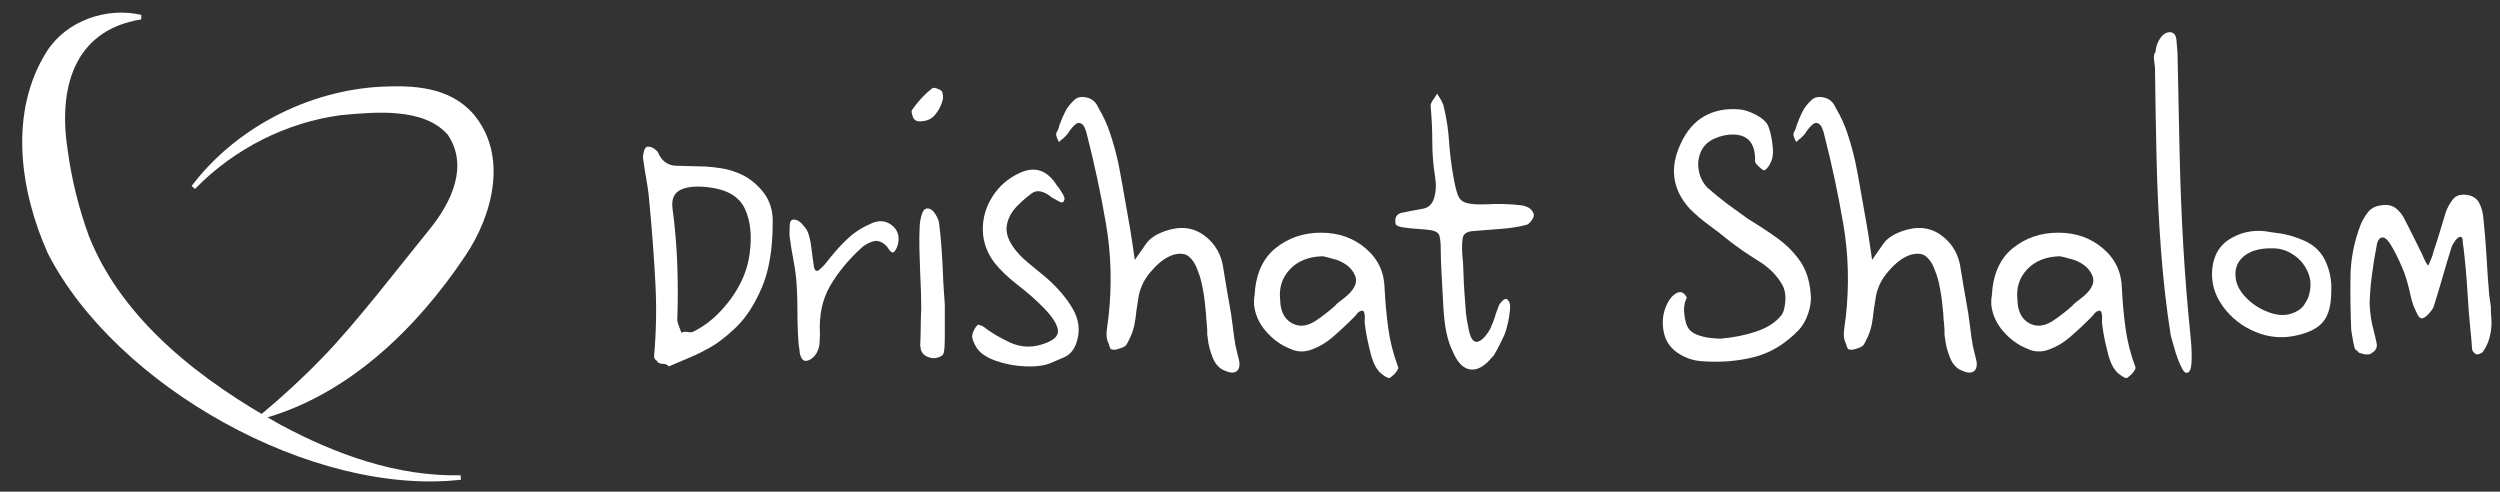
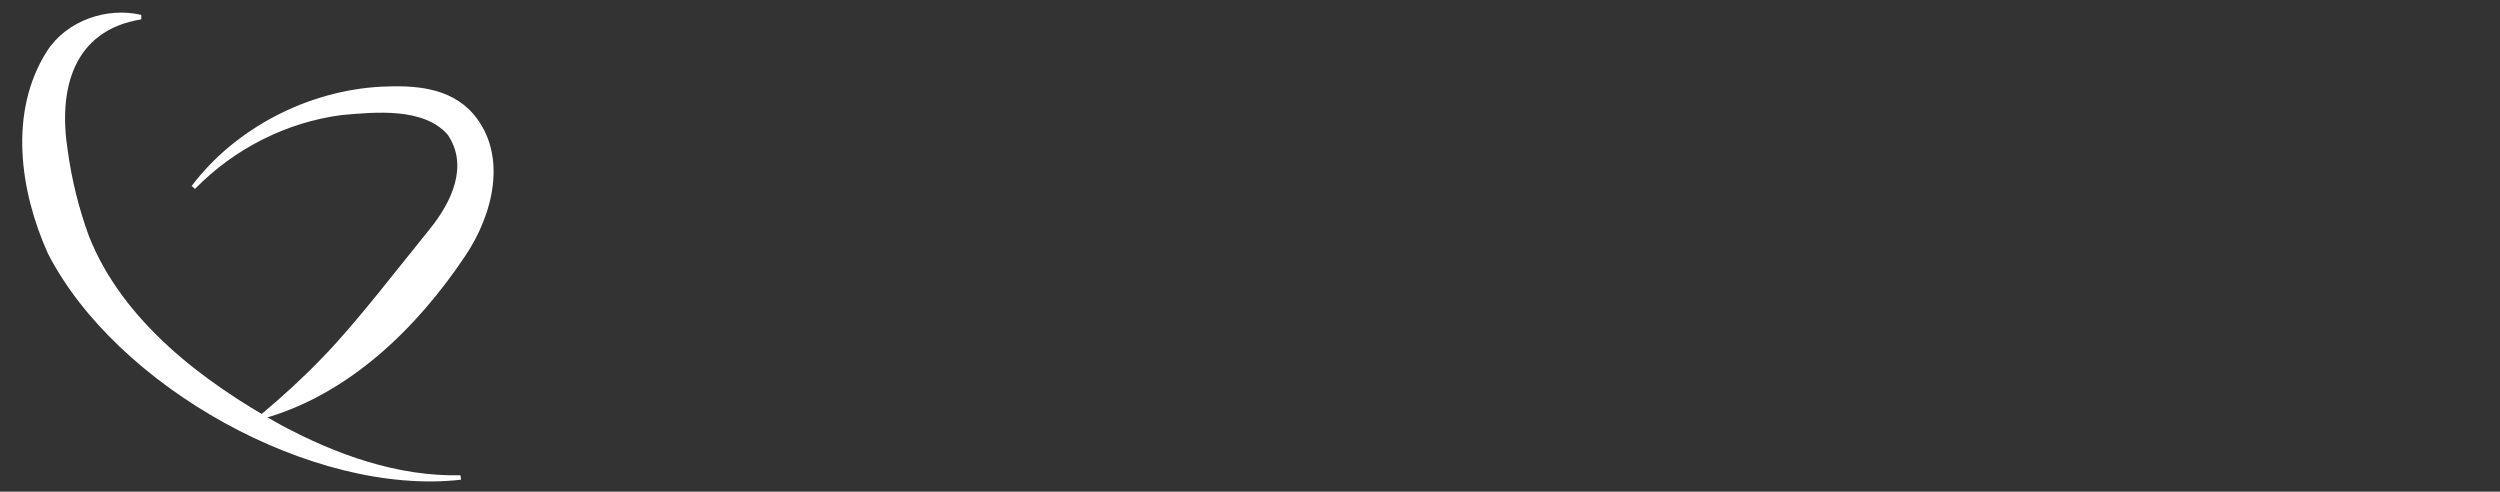
<svg xmlns="http://www.w3.org/2000/svg" preserveAspectRatio="xMidYMid meet" version="1.0" viewBox="-1.832 37 300.004 59" zoomAndPan="magnify">
  <rect x="-1.832" y="37" width="300.004" height="59" fill="#333333" stroke="none" />
  <defs>
    <g />
    <clipPath id="b002ef9597">
      <path clip-rule="nonzero" d="M 0.84 38.355 L 54 38.355 L 54 94.938 L 0.84 94.938 Z M 0.84 38.355 " />
    </clipPath>
    <clipPath id="c3ba9e9140">
      <path clip-rule="nonzero" d="M 21 47 L 57.418 47 L 57.418 88 L 21 88 Z M 21 47 " />
    </clipPath>
    <clipPath id="51ed048fb6">
      <path clip-rule="nonzero" d="M 183 0.5 L 189 0.5 L 189 42 L 183 42 Z M 183 0.5 " />
    </clipPath>
    <clipPath id="929e5fb45e">
-       <rect height="52" width="227" x="0" y="0" />
-     </clipPath>
+       </clipPath>
  </defs>
  <g clip-path="url(#b002ef9597)">
    <path d="M 53.484 94.566 C 35.672 96.594 12.102 83.383 3.922 67.43 C 0.559 59.965 -0.832 50.445 3.793 43.16 C 6.176 39.438 11.031 37.82 15.121 38.789 L 15.121 39.324 C 6.863 40.66 5.156 47.797 6.293 55.047 C 6.762 58.523 7.629 62.027 8.84 65.34 C 12.879 75.535 22.496 82.809 31.898 88.008 C 38.5 91.547 45.852 94.199 53.434 94.035 Z M 53.484 94.566 " fill="#ffffff" fill-opacity="1" fill-rule="nonzero" />
  </g>
  <g clip-path="url(#c3ba9e9140)">
    <path d="M 21.16 59.328 C 26.383 52.395 35.098 47.859 43.926 47.402 C 47.75 47.223 52.082 47.402 54.949 50.652 C 59.203 55.645 57.281 62.816 54.031 67.66 C 48.207 76.387 40.016 84.375 29.695 87.254 L 29.453 86.77 C 32.129 84.543 34.59 82.273 36.895 79.879 C 40.906 75.762 45.965 69.125 49.648 64.602 C 52.453 61.176 54.387 56.855 51.902 53.172 C 49.023 49.875 43.188 50.434 39.098 50.816 C 32.602 51.672 26.309 54.805 21.566 59.672 L 21.16 59.316 Z M 21.16 59.328 " fill="#ffffff" fill-opacity="1" fill-rule="nonzero" />
  </g>
  <g transform="matrix(1, 0, 0, 1, 73, 40)">
    <g clip-path="url(#929e5fb45e)">
      <g fill="#ffffff" fill-opacity="1">
        <g transform="translate(0.832, 38.454)">
          <g>
            <path d="M 9.578 -18.953 C 8.055 -19.16 6.883 -19.078 6.062 -18.703 C 5.25 -18.328 4.906 -17.594 5.031 -16.5 C 5.332 -14.27 5.523 -12.02 5.609 -9.75 C 5.691 -7.488 5.691 -5.242 5.609 -3.016 C 5.648 -2.766 5.723 -2.516 5.828 -2.266 C 5.93 -2.016 6.023 -1.766 6.109 -1.516 C 6.316 -1.641 6.578 -1.672 6.891 -1.609 C 7.211 -1.547 7.457 -1.578 7.625 -1.703 C 9.219 -2.492 10.664 -3.758 11.969 -5.5 C 13.27 -7.25 14.047 -9.086 14.297 -11.016 C 14.586 -13.117 14.406 -14.895 13.75 -16.344 C 13.102 -17.789 11.711 -18.66 9.578 -18.953 Z M 2.328 -16.438 C 2.242 -17.613 2.129 -18.609 1.984 -19.422 C 1.836 -20.242 1.68 -21.223 1.516 -22.359 C 1.473 -22.609 1.504 -22.922 1.609 -23.297 C 1.711 -23.672 1.867 -23.859 2.078 -23.859 C 2.367 -23.859 2.648 -23.754 2.922 -23.547 C 3.203 -23.336 3.363 -23.129 3.406 -22.922 C 3.863 -22.035 4.562 -21.582 5.5 -21.562 C 6.445 -21.539 7.633 -21.508 9.062 -21.469 C 9.695 -21.426 10.328 -21.352 10.953 -21.25 C 11.586 -21.145 12.219 -20.969 12.844 -20.719 C 14.02 -20.258 15.023 -19.516 15.859 -18.484 C 16.703 -17.453 17.102 -16.203 17.062 -14.734 C 17.062 -11.547 16.617 -8.93 15.734 -6.891 C 14.859 -4.859 13.812 -3.266 12.594 -2.109 C 11.375 -0.953 10.238 -0.102 9.188 0.438 C 8.52 0.812 7.859 1.133 7.203 1.406 C 6.555 1.688 5.688 2.055 4.594 2.516 C 4.426 2.305 4.176 2.203 3.844 2.203 C 3.508 2.203 3.273 2.078 3.141 1.828 C 2.93 1.703 2.828 1.516 2.828 1.266 C 3.086 -1.672 3.141 -4.578 2.984 -7.453 C 2.836 -10.336 2.617 -13.332 2.328 -16.438 Z M 2.328 -16.438 " />
          </g>
        </g>
      </g>
      <g fill="#ffffff" fill-opacity="1">
        <g transform="translate(19.031, 38.454)">
          <g>
-             <path d="M 1.766 -6.734 C 1.723 -7.828 1.598 -8.922 1.391 -10.016 C 1.18 -11.109 1.008 -12.176 0.875 -13.219 C 0.875 -13.562 0.883 -13.961 0.906 -14.422 C 0.926 -14.879 1.086 -15.109 1.391 -15.109 C 1.723 -15.109 2.047 -14.941 2.359 -14.609 C 2.672 -14.273 2.891 -13.984 3.016 -13.734 C 3.234 -13.266 3.395 -12.598 3.5 -11.734 C 3.602 -10.879 3.695 -10.18 3.781 -9.641 C 3.863 -8.961 4.094 -8.781 4.469 -9.094 C 4.844 -9.414 5.203 -9.805 5.547 -10.266 C 6.336 -11.273 7.129 -12.145 7.922 -12.875 C 8.723 -13.613 9.672 -14.211 10.766 -14.672 C 11.648 -15.047 12.438 -14.973 13.125 -14.453 C 13.82 -13.93 14.086 -13.207 13.922 -12.281 C 13.836 -11.863 13.688 -11.523 13.469 -11.266 C 13.258 -11.016 12.969 -11.207 12.594 -11.844 C 12.051 -12.426 11.504 -12.645 10.953 -12.5 C 10.41 -12.352 9.93 -12.094 9.516 -11.719 C 7.953 -10.289 6.695 -8.766 5.75 -7.141 C 4.812 -5.523 4.406 -3.609 4.531 -1.391 C 4.531 -1.129 4.52 -0.812 4.5 -0.438 C 4.477 -0.062 4.426 0.227 4.344 0.438 C 4.133 1.031 3.797 1.453 3.328 1.703 C 2.867 1.953 2.535 1.891 2.328 1.516 C 2.16 1.223 2.078 0.883 2.078 0.5 C 1.992 0.125 1.93 -0.52 1.891 -1.438 C 1.848 -2.363 1.828 -3.332 1.828 -4.344 C 1.828 -5.352 1.805 -6.148 1.766 -6.734 Z M 1.766 -6.734 " />
-           </g>
+             </g>
        </g>
      </g>
      <g fill="#ffffff" fill-opacity="1">
        <g transform="translate(33.64, 38.454)">
          <g>
            <path d="M 2.078 -4.469 C 2.078 -5.062 2.066 -5.711 2.047 -6.422 C 2.023 -7.141 1.992 -7.895 1.953 -8.688 C 1.91 -9.656 1.879 -10.617 1.859 -11.578 C 1.836 -12.547 1.848 -13.43 1.891 -14.234 C 1.891 -14.609 1.961 -15.066 2.109 -15.609 C 2.254 -16.16 2.492 -16.438 2.828 -16.438 C 3.172 -16.438 3.477 -16.223 3.75 -15.797 C 4.02 -15.379 4.176 -15.004 4.219 -14.672 C 4.344 -13.742 4.445 -12.66 4.531 -11.422 C 4.613 -10.191 4.676 -8.969 4.719 -7.75 C 4.758 -7.195 4.789 -6.703 4.812 -6.266 C 4.832 -5.828 4.863 -5.375 4.906 -4.906 L 4.906 -1 C 4.906 0.125 4.844 0.801 4.719 1.031 C 4.594 1.27 4.281 1.43 3.781 1.516 C 3.488 1.555 3.172 1.504 2.828 1.359 C 2.492 1.211 2.266 1.008 2.141 0.75 C 2.141 0.75 2.117 0.707 2.078 0.625 C 2.035 0.539 2.016 0.477 2.016 0.438 C 2.016 0.27 1.992 0.145 1.953 0.062 C 1.953 -0.02 1.961 -0.281 1.984 -0.719 C 2.004 -1.164 2.016 -1.598 2.016 -2.016 C 2.016 -2.555 2.023 -3.086 2.047 -3.609 C 2.066 -4.141 2.078 -4.426 2.078 -4.469 Z M 1.891 -26.891 C 2.68 -26.891 3.297 -27.148 3.734 -27.672 C 4.18 -28.203 4.488 -28.801 4.656 -29.469 C 4.695 -29.551 4.707 -29.719 4.688 -29.969 C 4.664 -30.219 4.613 -30.41 4.531 -30.547 C 4.445 -30.629 4.258 -30.723 3.969 -30.828 C 3.676 -30.93 3.488 -30.941 3.406 -30.859 C 2.477 -30.141 1.656 -29.254 0.938 -28.203 C 0.895 -28.078 0.938 -27.828 1.062 -27.453 C 1.195 -27.078 1.473 -26.891 1.891 -26.891 Z M 1.891 -26.891 " />
          </g>
        </g>
      </g>
      <g fill="#ffffff" fill-opacity="1">
        <g transform="translate(40, 38.454)">
          <g>
            <path d="M 3.078 -2.328 C 4.047 -1.578 5.148 -0.914 6.391 -0.344 C 7.629 0.219 8.898 0.289 10.203 -0.125 C 11.547 -0.539 12.188 -1.094 12.125 -1.781 C 12.062 -2.477 11.523 -3.352 10.516 -4.406 C 9.586 -5.375 8.535 -6.305 7.359 -7.203 C 6.191 -8.109 5.25 -9.004 4.531 -9.891 C 3.602 -11.109 3.129 -12.43 3.109 -13.859 C 3.086 -15.285 3.469 -16.613 4.25 -17.844 C 5.031 -19.082 6.094 -20.02 7.438 -20.656 C 9.32 -21.57 10.852 -21.066 12.031 -19.141 C 12.156 -19.016 12.238 -18.91 12.281 -18.828 C 12.488 -18.535 12.664 -18.25 12.812 -17.969 C 12.957 -17.695 12.945 -17.457 12.781 -17.25 C 12.695 -17.125 12.539 -17.125 12.312 -17.25 C 12.082 -17.375 11.816 -17.52 11.516 -17.688 C 11.348 -17.77 11.223 -17.859 11.141 -17.953 C 10.266 -18.578 9.539 -18.676 8.969 -18.25 C 8.406 -17.832 7.895 -17.395 7.438 -16.938 C 6.676 -16.227 6.203 -15.441 6.016 -14.578 C 5.828 -13.711 6.066 -12.801 6.734 -11.844 C 7.16 -11.207 7.77 -10.562 8.562 -9.906 C 9.363 -9.258 10.035 -8.707 10.578 -8.25 C 12.004 -7.031 13.102 -5.758 13.875 -4.438 C 14.656 -3.113 14.816 -1.758 14.359 -0.375 C 14.066 0.539 13.531 1.156 12.75 1.469 C 11.977 1.789 11.504 1.992 11.328 2.078 C 10.578 2.41 9.57 2.555 8.312 2.516 C 7.051 2.473 5.852 2.254 4.719 1.859 C 3.582 1.461 2.805 0.945 2.391 0.312 C 2.266 0.102 2.148 -0.102 2.047 -0.312 C 1.941 -0.52 1.867 -0.75 1.828 -1 C 1.828 -1.469 2.035 -1.953 2.453 -2.453 C 2.453 -2.453 2.453 -2.441 2.453 -2.422 C 2.453 -2.398 2.473 -2.41 2.516 -2.453 C 2.516 -2.453 2.516 -2.461 2.516 -2.484 C 2.516 -2.504 2.516 -2.516 2.516 -2.516 Z M 3.078 -2.328 " />
          </g>
        </g>
      </g>
      <g fill="#ffffff" fill-opacity="1">
        <g transform="translate(55.239, 38.454)">
          <g>
-             <path d="M -1.766 -25.688 C -1.848 -25.52 -1.973 -25.352 -2.141 -25.188 C -2.305 -25.02 -2.43 -24.895 -2.516 -24.812 C -2.598 -24.77 -2.68 -24.707 -2.766 -24.625 C -2.848 -24.539 -2.91 -24.477 -2.953 -24.438 C -2.992 -24.395 -3.078 -24.531 -3.203 -24.844 C -3.336 -25.156 -3.363 -25.395 -3.281 -25.562 C -3.188 -25.727 -3.117 -25.863 -3.078 -25.969 C -3.035 -26.07 -2.992 -26.211 -2.953 -26.391 C -2.742 -26.973 -2.516 -27.516 -2.266 -28.016 C -2.016 -28.523 -1.641 -29.008 -1.141 -29.469 C -0.797 -29.801 -0.301 -29.895 0.344 -29.75 C 1 -29.602 1.473 -29.176 1.766 -28.469 C 2.348 -27.5 2.816 -26.469 3.172 -25.375 C 3.535 -24.281 3.844 -23.164 4.094 -22.031 C 4.219 -21.445 4.383 -20.566 4.594 -19.391 C 4.801 -18.211 5.02 -16.973 5.25 -15.672 C 5.488 -14.379 5.68 -13.219 5.828 -12.188 C 5.973 -11.156 6.066 -10.516 6.109 -10.266 C 6.609 -10.973 7.066 -11.629 7.484 -12.234 C 7.91 -12.848 8.672 -13.348 9.766 -13.734 C 11.566 -14.359 13.129 -14.176 14.453 -13.188 C 15.773 -12.207 16.539 -10.852 16.75 -9.125 C 16.875 -8.332 17 -7.578 17.125 -6.859 C 17.25 -6.148 17.375 -5.438 17.5 -4.719 C 17.625 -4.051 17.727 -3.367 17.812 -2.672 C 17.906 -1.984 17.992 -1.301 18.078 -0.625 C 18.117 -0.5 18.141 -0.395 18.141 -0.312 C 18.141 -0.227 18.16 -0.102 18.203 0.062 C 18.328 0.645 18.453 1.164 18.578 1.625 C 18.703 2.094 18.703 2.473 18.578 2.766 C 18.453 3.066 18.227 3.227 17.906 3.25 C 17.594 3.27 17.312 3.211 17.062 3.078 C 16.352 2.867 15.828 2.352 15.484 1.531 C 15.148 0.719 14.941 -0.082 14.859 -0.875 C 14.816 -1.094 14.797 -1.273 14.797 -1.422 C 14.797 -1.566 14.797 -1.703 14.797 -1.828 C 14.797 -1.953 14.785 -2.109 14.766 -2.297 C 14.742 -2.484 14.734 -2.641 14.734 -2.766 C 14.691 -3.016 14.672 -3.242 14.672 -3.453 C 14.672 -3.672 14.648 -3.906 14.609 -4.156 C 14.566 -4.738 14.504 -5.312 14.422 -5.875 C 14.336 -6.445 14.234 -7.008 14.109 -7.562 C 13.984 -8.102 13.801 -8.664 13.562 -9.25 C 13.332 -9.844 13.008 -10.316 12.594 -10.672 C 12.176 -11.023 11.566 -11.098 10.766 -10.891 C 9.973 -10.641 9.195 -10.113 8.438 -9.312 C 7.676 -8.52 7.148 -7.723 6.859 -6.922 C 6.691 -6.504 6.578 -6.051 6.516 -5.562 C 6.453 -5.082 6.379 -4.613 6.297 -4.156 C 6.254 -3.656 6.18 -3.129 6.078 -2.578 C 5.973 -2.035 5.816 -1.535 5.609 -1.078 C 5.348 -0.484 5.145 -0.113 5 0.031 C 4.852 0.176 4.469 0.332 3.844 0.5 C 3.676 0.539 3.469 0.52 3.219 0.438 C 3.219 0.438 3.203 0.406 3.172 0.344 C 3.148 0.281 3.117 0.207 3.078 0.125 C 3.035 0.039 3.016 -0.031 3.016 -0.094 C 3.016 -0.156 2.992 -0.207 2.953 -0.25 C 2.742 -0.664 2.672 -1.156 2.734 -1.719 C 2.797 -2.289 2.867 -2.852 2.953 -3.406 C 3.379 -7.258 3.273 -11.004 2.641 -14.641 C 2.016 -18.273 1.258 -21.812 0.375 -25.25 C 0.332 -25.5 0.238 -25.789 0.094 -26.125 C -0.051 -26.469 -0.27 -26.66 -0.562 -26.703 C -0.852 -26.742 -1.254 -26.406 -1.766 -25.688 Z M -1.766 -25.688 " />
+             <path d="M -1.766 -25.688 C -1.848 -25.52 -1.973 -25.352 -2.141 -25.188 C -2.305 -25.02 -2.43 -24.895 -2.516 -24.812 C -2.598 -24.77 -2.68 -24.707 -2.766 -24.625 C -2.848 -24.539 -2.91 -24.477 -2.953 -24.438 C -2.992 -24.395 -3.078 -24.531 -3.203 -24.844 C -3.336 -25.156 -3.363 -25.395 -3.281 -25.562 C -3.188 -25.727 -3.117 -25.863 -3.078 -25.969 C -3.035 -26.07 -2.992 -26.211 -2.953 -26.391 C -2.742 -26.973 -2.516 -27.516 -2.266 -28.016 C -2.016 -28.523 -1.641 -29.008 -1.141 -29.469 C -0.797 -29.801 -0.301 -29.895 0.344 -29.75 C 1 -29.602 1.473 -29.176 1.766 -28.469 C 2.348 -27.5 2.816 -26.469 3.172 -25.375 C 3.535 -24.281 3.844 -23.164 4.094 -22.031 C 4.219 -21.445 4.383 -20.566 4.594 -19.391 C 4.801 -18.211 5.02 -16.973 5.25 -15.672 C 5.488 -14.379 5.68 -13.219 5.828 -12.188 C 5.973 -11.156 6.066 -10.516 6.109 -10.266 C 6.609 -10.973 7.066 -11.629 7.484 -12.234 C 7.91 -12.848 8.672 -13.348 9.766 -13.734 C 11.566 -14.359 13.129 -14.176 14.453 -13.188 C 15.773 -12.207 16.539 -10.852 16.75 -9.125 C 16.875 -8.332 17 -7.578 17.125 -6.859 C 17.25 -6.148 17.375 -5.438 17.5 -4.719 C 17.625 -4.051 17.727 -3.367 17.812 -2.672 C 17.906 -1.984 17.992 -1.301 18.078 -0.625 C 18.117 -0.5 18.141 -0.395 18.141 -0.312 C 18.141 -0.227 18.16 -0.102 18.203 0.062 C 18.328 0.645 18.453 1.164 18.578 1.625 C 18.703 2.094 18.703 2.473 18.578 2.766 C 18.453 3.066 18.227 3.227 17.906 3.25 C 17.594 3.27 17.312 3.211 17.062 3.078 C 16.352 2.867 15.828 2.352 15.484 1.531 C 15.148 0.719 14.941 -0.082 14.859 -0.875 C 14.816 -1.094 14.797 -1.273 14.797 -1.422 C 14.797 -1.566 14.797 -1.703 14.797 -1.828 C 14.797 -1.953 14.785 -2.109 14.766 -2.297 C 14.742 -2.484 14.734 -2.641 14.734 -2.766 C 14.691 -3.016 14.672 -3.242 14.672 -3.453 C 14.672 -3.672 14.648 -3.906 14.609 -4.156 C 14.566 -4.738 14.504 -5.312 14.422 -5.875 C 14.336 -6.445 14.234 -7.008 14.109 -7.562 C 13.984 -8.102 13.801 -8.664 13.562 -9.25 C 13.332 -9.844 13.008 -10.316 12.594 -10.672 C 9.973 -10.641 9.195 -10.113 8.438 -9.312 C 7.676 -8.52 7.148 -7.723 6.859 -6.922 C 6.691 -6.504 6.578 -6.051 6.516 -5.562 C 6.453 -5.082 6.379 -4.613 6.297 -4.156 C 6.254 -3.656 6.18 -3.129 6.078 -2.578 C 5.973 -2.035 5.816 -1.535 5.609 -1.078 C 5.348 -0.484 5.145 -0.113 5 0.031 C 4.852 0.176 4.469 0.332 3.844 0.5 C 3.676 0.539 3.469 0.52 3.219 0.438 C 3.219 0.438 3.203 0.406 3.172 0.344 C 3.148 0.281 3.117 0.207 3.078 0.125 C 3.035 0.039 3.016 -0.031 3.016 -0.094 C 3.016 -0.156 2.992 -0.207 2.953 -0.25 C 2.742 -0.664 2.672 -1.156 2.734 -1.719 C 2.797 -2.289 2.867 -2.852 2.953 -3.406 C 3.379 -7.258 3.273 -11.004 2.641 -14.641 C 2.016 -18.273 1.258 -21.812 0.375 -25.25 C 0.332 -25.5 0.238 -25.789 0.094 -26.125 C -0.051 -26.469 -0.27 -26.66 -0.562 -26.703 C -0.852 -26.742 -1.254 -26.406 -1.766 -25.688 Z M -1.766 -25.688 " />
          </g>
        </g>
      </g>
      <g fill="#ffffff" fill-opacity="1">
        <g transform="translate(74.509, 38.454)">
          <g>
            <path d="M 9.375 -10.703 C 9.375 -10.703 9.414 -10.691 9.5 -10.672 C 9.594 -10.648 9.66 -10.641 9.703 -10.641 L 9.891 -10.578 C 9.891 -10.578 9.898 -10.578 9.922 -10.578 C 9.941 -10.578 9.953 -10.578 9.953 -10.578 C 9.953 -10.578 9.984 -10.566 10.047 -10.547 C 10.109 -10.523 10.141 -10.516 10.141 -10.516 C 10.223 -10.516 10.305 -10.492 10.391 -10.453 C 10.516 -10.41 10.742 -10.348 11.078 -10.266 C 12.211 -9.848 12.945 -9.207 13.281 -8.344 C 13.625 -7.477 13.125 -6.547 11.781 -5.547 C 11.602 -5.422 11.43 -5.289 11.266 -5.156 C 11.098 -5.031 10.973 -4.906 10.891 -4.781 C 10.473 -4.406 10.07 -4.07 9.688 -3.781 C 9.312 -3.488 8.895 -3.191 8.438 -2.891 C 7.426 -2.266 6.488 -2.203 5.625 -2.703 C 4.77 -3.211 4.32 -4.117 4.281 -5.422 C 4.113 -6.891 4.5 -8.125 5.438 -9.125 C 6.383 -10.133 7.695 -10.66 9.375 -10.703 Z M 1.203 -5.922 C 1.16 -5.754 1.141 -5.562 1.141 -5.344 C 1.141 -5.133 1.141 -4.988 1.141 -4.906 C 1.266 -3.727 1.742 -2.656 2.578 -1.688 C 3.422 -0.727 4.367 -0.039 5.422 0.375 C 6.254 0.789 7.129 0.832 8.047 0.5 C 8.973 0.164 9.816 -0.332 10.578 -1 C 11.461 -1.758 12.344 -2.582 13.219 -3.469 C 13.219 -3.469 13.25 -3.5 13.312 -3.562 C 13.375 -3.625 13.426 -3.695 13.469 -3.781 C 13.469 -3.781 13.488 -3.801 13.531 -3.844 C 13.57 -3.883 13.594 -3.906 13.594 -3.906 C 13.594 -3.906 13.613 -3.926 13.656 -3.969 C 13.707 -4.008 13.734 -4.031 13.734 -4.031 C 14.066 -4.238 14.273 -4.219 14.359 -3.969 C 14.441 -3.719 14.461 -3.359 14.422 -2.891 C 14.422 -2.891 14.422 -2.867 14.422 -2.828 C 14.422 -2.785 14.422 -2.766 14.422 -2.766 C 14.504 -2.016 14.617 -1.301 14.766 -0.625 C 14.91 0.039 15.066 0.691 15.234 1.328 C 15.523 2.285 15.91 2.961 16.391 3.359 C 16.879 3.766 17.227 3.945 17.438 3.906 C 17.438 3.906 17.488 3.863 17.594 3.781 C 17.695 3.695 17.77 3.633 17.812 3.594 C 17.988 3.469 18.148 3.285 18.297 3.047 C 18.441 2.816 18.492 2.68 18.453 2.641 C 17.859 1.047 17.457 -0.523 17.25 -2.078 C 17.039 -3.629 16.895 -5.223 16.812 -6.859 C 16.77 -8.797 16.016 -10.391 14.547 -11.641 C 13.078 -12.898 11.289 -13.531 9.188 -13.531 C 7.051 -13.531 5.219 -12.898 3.688 -11.641 C 2.156 -10.391 1.328 -8.484 1.203 -5.922 Z M 1.203 -5.922 " />
          </g>
        </g>
      </g>
      <g fill="#ffffff" fill-opacity="1">
        <g transform="translate(93.904, 38.454)">
          <g>
            <path d="M 13.859 -16.812 C 14.148 -16.77 14.43 -16.676 14.703 -16.531 C 14.973 -16.383 15.172 -16.145 15.297 -15.812 C 15.379 -15.633 15.316 -15.391 15.109 -15.078 C 14.898 -14.766 14.691 -14.566 14.484 -14.484 C 13.555 -14.234 12.504 -14.066 11.328 -13.984 C 10.16 -13.898 9.094 -13.816 8.125 -13.734 C 7.32 -13.691 6.879 -13.414 6.797 -12.906 C 6.711 -12.406 6.691 -11.773 6.734 -11.016 C 6.816 -10.305 6.867 -9.477 6.891 -8.531 C 6.91 -7.582 7.004 -6.062 7.172 -3.969 C 7.254 -3.207 7.391 -2.426 7.578 -1.625 C 7.773 -0.832 8.062 -0.438 8.438 -0.438 C 8.77 -0.438 9.125 -0.664 9.5 -1.125 C 9.883 -1.594 10.117 -1.973 10.203 -2.266 C 10.367 -2.598 10.516 -2.973 10.641 -3.391 C 10.766 -3.816 10.891 -4.176 11.016 -4.469 C 11.098 -4.801 11.285 -5.102 11.578 -5.375 C 11.879 -5.656 12.113 -5.648 12.281 -5.359 C 12.445 -5.18 12.508 -4.832 12.469 -4.312 C 12.426 -3.789 12.344 -3.254 12.219 -2.703 C 12.094 -2.16 11.969 -1.723 11.844 -1.391 C 11.414 -0.422 10.973 0.441 10.516 1.203 C 10.391 1.328 10.254 1.473 10.109 1.641 C 9.961 1.805 9.848 1.93 9.766 2.016 C 8.961 2.766 8.191 3.035 7.453 2.828 C 6.723 2.617 6.109 1.926 5.609 0.75 C 5.305 0.164 5.051 -0.582 4.844 -1.5 C 4.633 -2.426 4.488 -3.859 4.406 -5.797 C 4.363 -6.711 4.312 -7.688 4.25 -8.719 C 4.188 -9.75 4.156 -10.68 4.156 -11.516 C 4.156 -12.234 4.102 -12.781 4 -13.156 C 3.895 -13.539 3.484 -13.773 2.766 -13.859 C 2.516 -13.898 2.062 -13.941 1.406 -13.984 C 0.758 -14.023 0.164 -14.086 -0.375 -14.172 C -0.926 -14.254 -1.223 -14.398 -1.266 -14.609 C -1.391 -15.359 -1.133 -15.797 -0.5 -15.922 C 0.125 -16.055 0.898 -16.207 1.828 -16.375 C 2.617 -16.457 3.129 -16.895 3.359 -17.688 C 3.598 -18.488 3.633 -19.352 3.469 -20.281 C 3.25 -21.664 3.141 -23.051 3.141 -24.438 C 3.141 -25.82 3.078 -27.207 2.953 -28.594 C 2.91 -28.844 2.984 -29.102 3.172 -29.375 C 3.367 -29.645 3.551 -29.926 3.719 -30.219 C 3.883 -29.969 4.051 -29.695 4.219 -29.406 C 4.383 -29.113 4.488 -28.844 4.531 -28.594 C 4.863 -27.207 5.07 -25.82 5.156 -24.438 C 5.25 -23.051 5.422 -21.664 5.672 -20.281 C 5.836 -19.312 6.016 -18.57 6.203 -18.062 C 6.391 -17.562 6.742 -17.238 7.266 -17.094 C 7.797 -16.945 8.609 -16.895 9.703 -16.938 C 10.41 -16.977 11.109 -16.988 11.797 -16.969 C 12.492 -16.945 13.18 -16.895 13.859 -16.812 Z M 13.859 -16.812 " />
          </g>
        </g>
      </g>
      <g fill="#ffffff" fill-opacity="1">
        <g transform="translate(109.584, 38.454)">
          <g />
        </g>
      </g>
      <g fill="#ffffff" fill-opacity="1">
        <g transform="translate(123.438, 38.454)">
          <g>
            <path d="M 19.016 -6.172 C 19.098 -5.492 19.004 -4.734 18.734 -3.891 C 18.461 -3.055 18.07 -2.367 17.562 -1.828 C 15.926 -0.148 14.129 0.926 12.172 1.406 C 10.223 1.895 8.141 2.055 5.922 1.891 C 4.828 1.805 3.848 1.457 2.984 0.844 C 2.129 0.238 1.598 -0.566 1.391 -1.578 C 1.18 -2.578 1.234 -3.52 1.547 -4.406 C 1.859 -5.289 2.285 -5.898 2.828 -6.234 C 3.379 -6.566 3.82 -6.398 4.156 -5.734 C 3.863 -5.141 3.758 -4.492 3.844 -3.797 C 3.926 -3.109 4.051 -2.598 4.219 -2.266 C 4.426 -1.848 4.789 -1.531 5.312 -1.312 C 5.844 -1.102 6.379 -0.969 6.922 -0.906 C 7.473 -0.844 7.895 -0.812 8.188 -0.812 C 9.695 -0.938 11.113 -1.219 12.438 -1.656 C 13.758 -2.102 14.754 -2.727 15.422 -3.531 C 15.723 -3.863 15.906 -4.445 15.969 -5.281 C 16.031 -6.125 15.891 -6.82 15.547 -7.375 C 14.922 -8.457 13.977 -9.383 12.719 -10.156 C 11.457 -10.938 10.281 -11.75 9.188 -12.594 C 8.395 -13.258 7.586 -13.883 6.766 -14.469 C 5.953 -15.062 5.188 -15.719 4.469 -16.438 C 2.414 -18.738 2.062 -21.32 3.406 -24.188 C 4.113 -25.738 5.066 -26.848 6.266 -27.516 C 7.461 -28.191 8.859 -28.461 10.453 -28.328 C 11.035 -28.285 11.703 -28.066 12.453 -27.672 C 13.211 -27.273 13.703 -26.828 13.922 -26.328 C 14.172 -25.691 14.348 -24.891 14.453 -23.922 C 14.555 -22.961 14.441 -22.25 14.109 -21.781 C 14.109 -21.695 14.008 -21.539 13.812 -21.312 C 13.625 -21.082 13.469 -20.988 13.344 -21.031 C 13.176 -21.113 12.957 -21.289 12.688 -21.562 C 12.414 -21.832 12.301 -22.035 12.344 -22.172 C 12.383 -24.266 11.484 -25.312 9.641 -25.312 C 8.961 -25.312 8.254 -25.156 7.516 -24.844 C 6.785 -24.531 6.254 -24.055 5.922 -23.422 C 5.547 -22.672 5.43 -21.875 5.578 -21.031 C 5.723 -20.188 6.086 -19.473 6.672 -18.891 C 7.43 -18.223 8.219 -17.582 9.031 -16.969 C 9.852 -16.363 10.68 -15.766 11.516 -15.172 C 12.691 -14.461 13.828 -13.719 14.922 -12.938 C 16.016 -12.164 16.938 -11.254 17.688 -10.203 C 18.445 -9.148 18.891 -7.805 19.016 -6.172 Z M 19.016 -6.172 " />
          </g>
        </g>
      </g>
      <g fill="#ffffff" fill-opacity="1">
        <g transform="translate(143.714, 38.454)">
          <g>
            <path d="M -1.766 -25.688 C -1.848 -25.52 -1.973 -25.352 -2.141 -25.188 C -2.305 -25.02 -2.43 -24.895 -2.516 -24.812 C -2.598 -24.77 -2.68 -24.707 -2.766 -24.625 C -2.848 -24.539 -2.91 -24.477 -2.953 -24.438 C -2.992 -24.395 -3.078 -24.531 -3.203 -24.844 C -3.336 -25.156 -3.363 -25.395 -3.281 -25.562 C -3.188 -25.727 -3.117 -25.863 -3.078 -25.969 C -3.035 -26.07 -2.992 -26.211 -2.953 -26.391 C -2.742 -26.973 -2.516 -27.516 -2.266 -28.016 C -2.016 -28.523 -1.641 -29.008 -1.141 -29.469 C -0.797 -29.801 -0.301 -29.895 0.344 -29.75 C 1 -29.602 1.473 -29.176 1.766 -28.469 C 2.348 -27.5 2.816 -26.469 3.172 -25.375 C 3.535 -24.281 3.844 -23.164 4.094 -22.031 C 4.219 -21.445 4.383 -20.566 4.594 -19.391 C 4.801 -18.211 5.02 -16.973 5.25 -15.672 C 5.488 -14.379 5.68 -13.219 5.828 -12.188 C 5.973 -11.156 6.066 -10.516 6.109 -10.266 C 6.609 -10.973 7.066 -11.629 7.484 -12.234 C 7.91 -12.848 8.672 -13.348 9.766 -13.734 C 11.566 -14.359 13.129 -14.176 14.453 -13.188 C 15.773 -12.207 16.539 -10.852 16.75 -9.125 C 16.875 -8.332 17 -7.578 17.125 -6.859 C 17.25 -6.148 17.375 -5.438 17.5 -4.719 C 17.625 -4.051 17.727 -3.367 17.812 -2.672 C 17.906 -1.984 17.992 -1.301 18.078 -0.625 C 18.117 -0.5 18.141 -0.395 18.141 -0.312 C 18.141 -0.227 18.16 -0.102 18.203 0.062 C 18.328 0.645 18.453 1.164 18.578 1.625 C 18.703 2.094 18.703 2.473 18.578 2.766 C 18.453 3.066 18.227 3.227 17.906 3.25 C 17.594 3.27 17.312 3.211 17.062 3.078 C 16.352 2.867 15.828 2.352 15.484 1.531 C 15.148 0.719 14.941 -0.082 14.859 -0.875 C 14.816 -1.094 14.797 -1.273 14.797 -1.422 C 14.797 -1.566 14.797 -1.703 14.797 -1.828 C 14.797 -1.953 14.785 -2.109 14.766 -2.297 C 14.742 -2.484 14.734 -2.641 14.734 -2.766 C 14.691 -3.016 14.672 -3.242 14.672 -3.453 C 14.672 -3.672 14.648 -3.906 14.609 -4.156 C 14.566 -4.738 14.504 -5.312 14.422 -5.875 C 14.336 -6.445 14.234 -7.008 14.109 -7.562 C 13.984 -8.102 13.801 -8.664 13.562 -9.25 C 13.332 -9.844 13.008 -10.316 12.594 -10.672 C 12.176 -11.023 11.566 -11.098 10.766 -10.891 C 9.973 -10.641 9.195 -10.113 8.438 -9.312 C 7.676 -8.52 7.148 -7.723 6.859 -6.922 C 6.691 -6.504 6.578 -6.051 6.516 -5.562 C 6.453 -5.082 6.379 -4.613 6.297 -4.156 C 6.254 -3.656 6.18 -3.129 6.078 -2.578 C 5.973 -2.035 5.816 -1.535 5.609 -1.078 C 5.348 -0.484 5.145 -0.113 5 0.031 C 4.852 0.176 4.469 0.332 3.844 0.5 C 3.676 0.539 3.469 0.52 3.219 0.438 C 3.219 0.438 3.203 0.406 3.172 0.344 C 3.148 0.281 3.117 0.207 3.078 0.125 C 3.035 0.039 3.016 -0.031 3.016 -0.094 C 3.016 -0.156 2.992 -0.207 2.953 -0.25 C 2.742 -0.664 2.672 -1.156 2.734 -1.719 C 2.797 -2.289 2.867 -2.852 2.953 -3.406 C 3.379 -7.258 3.273 -11.004 2.641 -14.641 C 2.016 -18.273 1.258 -21.812 0.375 -25.25 C 0.332 -25.5 0.238 -25.789 0.094 -26.125 C -0.051 -26.469 -0.27 -26.66 -0.562 -26.703 C -0.852 -26.742 -1.254 -26.406 -1.766 -25.688 Z M -1.766 -25.688 " />
          </g>
        </g>
      </g>
      <g fill="#ffffff" fill-opacity="1">
        <g transform="translate(162.984, 38.454)">
          <g>
            <path d="M 9.375 -10.703 C 9.375 -10.703 9.414 -10.691 9.5 -10.672 C 9.594 -10.648 9.66 -10.641 9.703 -10.641 L 9.891 -10.578 C 9.891 -10.578 9.898 -10.578 9.922 -10.578 C 9.941 -10.578 9.953 -10.578 9.953 -10.578 C 9.953 -10.578 9.984 -10.566 10.047 -10.547 C 10.109 -10.523 10.141 -10.516 10.141 -10.516 C 10.223 -10.516 10.305 -10.492 10.391 -10.453 C 10.516 -10.41 10.742 -10.348 11.078 -10.266 C 12.211 -9.848 12.945 -9.207 13.281 -8.344 C 13.625 -7.477 13.125 -6.547 11.781 -5.547 C 11.602 -5.422 11.43 -5.289 11.266 -5.156 C 11.098 -5.031 10.973 -4.906 10.891 -4.781 C 10.473 -4.406 10.07 -4.07 9.688 -3.781 C 9.312 -3.488 8.895 -3.191 8.438 -2.891 C 7.426 -2.266 6.488 -2.203 5.625 -2.703 C 4.77 -3.211 4.32 -4.117 4.281 -5.422 C 4.113 -6.891 4.5 -8.125 5.438 -9.125 C 6.383 -10.133 7.695 -10.66 9.375 -10.703 Z M 1.203 -5.922 C 1.16 -5.754 1.141 -5.562 1.141 -5.344 C 1.141 -5.133 1.141 -4.988 1.141 -4.906 C 1.266 -3.727 1.742 -2.656 2.578 -1.688 C 3.422 -0.727 4.367 -0.039 5.422 0.375 C 6.254 0.789 7.129 0.832 8.047 0.5 C 8.973 0.164 9.816 -0.332 10.578 -1 C 11.461 -1.758 12.344 -2.582 13.219 -3.469 C 13.219 -3.469 13.25 -3.5 13.312 -3.562 C 13.375 -3.625 13.426 -3.695 13.469 -3.781 C 13.469 -3.781 13.488 -3.801 13.531 -3.844 C 13.57 -3.883 13.594 -3.906 13.594 -3.906 C 13.594 -3.906 13.613 -3.926 13.656 -3.969 C 13.707 -4.008 13.734 -4.031 13.734 -4.031 C 14.066 -4.238 14.273 -4.219 14.359 -3.969 C 14.441 -3.719 14.461 -3.359 14.422 -2.891 C 14.422 -2.891 14.422 -2.867 14.422 -2.828 C 14.422 -2.785 14.422 -2.766 14.422 -2.766 C 14.504 -2.016 14.617 -1.301 14.766 -0.625 C 14.91 0.039 15.066 0.691 15.234 1.328 C 15.523 2.285 15.91 2.961 16.391 3.359 C 16.879 3.766 17.227 3.945 17.438 3.906 C 17.438 3.906 17.488 3.863 17.594 3.781 C 17.695 3.695 17.77 3.633 17.812 3.594 C 17.988 3.469 18.148 3.285 18.297 3.047 C 18.441 2.816 18.492 2.68 18.453 2.641 C 17.859 1.047 17.457 -0.523 17.25 -2.078 C 17.039 -3.629 16.895 -5.223 16.812 -6.859 C 16.77 -8.797 16.016 -10.391 14.547 -11.641 C 13.078 -12.898 11.289 -13.531 9.188 -13.531 C 7.051 -13.531 5.219 -12.898 3.688 -11.641 C 2.156 -10.391 1.328 -8.484 1.203 -5.922 Z M 1.203 -5.922 " />
          </g>
        </g>
      </g>
      <g clip-path="url(#51ed048fb6)">
        <g fill="#ffffff" fill-opacity="1">
          <g transform="translate(182.379, 38.454)">
            <g>
-               <path d="M 3.281 -1.203 C 2.77 -4.43 2.379 -7.859 2.109 -11.484 C 1.836 -15.117 1.66 -18.789 1.578 -22.5 C 1.492 -26.219 1.43 -29.82 1.391 -33.312 C 1.348 -33.688 1.305 -34.039 1.266 -34.375 C 1.223 -34.719 1.285 -34.992 1.453 -35.203 C 1.492 -35.828 1.68 -36.379 2.016 -36.859 C 2.348 -37.348 2.75 -37.594 3.219 -37.594 C 3.676 -37.551 3.926 -37.223 3.969 -36.609 C 4.008 -36.004 4.051 -35.492 4.094 -35.078 C 4.176 -30.922 4.258 -26.953 4.344 -23.172 C 4.426 -19.391 4.57 -15.68 4.781 -12.047 C 4.988 -8.422 5.285 -4.719 5.672 -0.938 C 5.797 0.352 5.828 1.391 5.766 2.172 C 5.703 2.953 5.5 3.32 5.156 3.281 C 4.945 3.281 4.707 2.973 4.438 2.359 C 4.164 1.754 3.926 1.082 3.719 0.344 C 3.508 -0.383 3.363 -0.898 3.281 -1.203 Z M 3.281 -1.203 " />
-             </g>
+               </g>
          </g>
        </g>
      </g>
      <g fill="#ffffff" fill-opacity="1">
        <g transform="translate(189.432, 38.454)">
          <g>
-             <path d="M 8.5 -11.656 C 9.383 -11.656 10.211 -11.391 10.984 -10.859 C 11.766 -10.336 12.344 -9.625 12.719 -8.719 C 13.094 -7.82 13.094 -6.828 12.719 -5.734 C 12.594 -5.441 12.426 -5.145 12.219 -4.844 C 12.008 -4.551 11.754 -4.32 11.453 -4.156 C 10.535 -3.613 9.52 -3.508 8.406 -3.844 C 7.289 -4.176 6.312 -4.738 5.469 -5.531 C 4.633 -6.332 4.156 -7.156 4.031 -8 C 3.863 -9.133 4.188 -10.035 5 -10.703 C 5.82 -11.379 6.988 -11.695 8.5 -11.656 Z M 15.484 -6.422 C 15.566 -7.641 15.359 -8.828 14.859 -9.984 C 14.359 -11.141 13.52 -11.988 12.344 -12.531 C 11.582 -12.863 10.906 -13.102 10.312 -13.25 C 9.727 -13.395 9.039 -13.508 8.25 -13.594 C 6.57 -13.938 5.02 -13.719 3.594 -12.938 C 2.164 -12.164 1.367 -10.895 1.203 -9.125 C 1.066 -7.531 1.492 -6.051 2.484 -4.688 C 3.473 -3.32 4.773 -2.301 6.391 -1.625 C 8.004 -0.957 9.648 -0.816 11.328 -1.203 C 12.836 -1.535 13.906 -2.086 14.531 -2.859 C 15.164 -3.641 15.484 -4.828 15.484 -6.422 Z M 15.484 -6.422 " />
-           </g>
+             </g>
        </g>
      </g>
      <g fill="#ffffff" fill-opacity="1">
        <g transform="translate(205.867, 38.454)">
          <g>
            <path d="M 1.453 -1.828 C 1.367 -3.922 1.336 -6.035 1.359 -8.172 C 1.379 -10.316 1.785 -12.422 2.578 -14.484 C 2.828 -15.066 3.129 -15.578 3.484 -16.016 C 3.848 -16.461 4.363 -16.727 5.031 -16.812 C 5.75 -16.938 6.336 -16.82 6.797 -16.469 C 7.266 -16.113 7.645 -15.617 7.938 -14.984 C 8.27 -14.316 8.602 -13.656 8.938 -13 C 9.27 -12.352 9.586 -11.711 9.891 -11.078 C 9.973 -10.91 10.086 -10.66 10.234 -10.328 C 10.379 -9.992 10.535 -9.742 10.703 -9.578 C 10.785 -9.785 10.898 -10.055 11.047 -10.391 C 11.191 -10.723 11.285 -11.016 11.328 -11.266 C 11.586 -12.023 11.832 -12.789 12.062 -13.562 C 12.289 -14.344 12.531 -15.133 12.781 -15.938 C 12.988 -16.52 13.27 -17.039 13.625 -17.5 C 13.988 -17.969 14.523 -18.16 15.234 -18.078 C 15.992 -17.992 16.52 -17.664 16.812 -17.094 C 17.102 -16.531 17.27 -15.91 17.312 -15.234 C 17.477 -13.723 17.602 -12.203 17.688 -10.672 C 17.77 -9.141 17.879 -7.578 18.016 -5.984 C 18.055 -5.773 18.086 -5.562 18.109 -5.344 C 18.129 -5.133 18.16 -4.926 18.203 -4.719 C 18.203 -4.219 18.223 -3.723 18.266 -3.234 C 18.305 -2.754 18.285 -2.223 18.203 -1.641 C 18.035 -0.672 17.719 0.125 17.25 0.75 C 17.207 0.832 17.082 0.914 16.875 1 C 16.789 1.051 16.664 1.078 16.5 1.078 C 16.332 1.023 16.164 0.875 16 0.625 C 15.957 0.5 15.926 0.219 15.906 -0.219 C 15.883 -0.656 15.852 -1.004 15.812 -1.266 C 15.633 -3.023 15.492 -4.785 15.391 -6.547 C 15.285 -8.305 15.129 -10.051 14.922 -11.781 C 14.879 -11.988 14.848 -12.258 14.828 -12.594 C 14.805 -12.926 14.691 -13.07 14.484 -13.031 C 14.316 -12.988 14.141 -12.844 13.953 -12.594 C 13.766 -12.344 13.625 -12.113 13.531 -11.906 C 13.156 -10.727 12.789 -9.52 12.438 -8.281 C 12.082 -7.039 11.711 -5.812 11.328 -4.594 C 11.203 -4.344 11.016 -4.082 10.766 -3.812 C 10.516 -3.539 10.285 -3.363 10.078 -3.281 C 9.828 -3.188 9.602 -3.328 9.406 -3.703 C 9.219 -4.086 9.062 -4.426 8.938 -4.719 C 8.77 -5.188 8.645 -5.629 8.562 -6.047 C 8.477 -6.461 8.352 -6.969 8.188 -7.562 C 7.977 -8.352 7.66 -9.195 7.234 -10.094 C 6.816 -11 6.441 -11.707 6.109 -12.219 C 5.734 -12.801 5.383 -13.039 5.062 -12.938 C 4.75 -12.832 4.551 -12.445 4.469 -11.781 C 4.258 -10.688 4.082 -9.582 3.938 -8.469 C 3.789 -7.352 3.695 -6.227 3.656 -5.094 C 3.695 -3.969 3.852 -2.891 4.125 -1.859 C 4.395 -0.828 4.531 -0.207 4.531 0 C 4.531 0.125 4.5 0.25 4.438 0.375 C 4.375 0.5 4.32 0.582 4.281 0.625 C 4.238 0.664 4.164 0.727 4.062 0.812 C 3.957 0.895 3.863 0.957 3.781 1 C 3.695 1.051 3.582 1.078 3.438 1.078 C 3.289 1.078 3.172 1.078 3.078 1.078 C 2.742 0.984 2.516 0.914 2.391 0.875 C 2.305 0.789 2.234 0.719 2.172 0.656 C 2.109 0.594 2.035 0.539 1.953 0.5 C 1.867 0.375 1.773 0.031 1.672 -0.531 C 1.566 -1.102 1.492 -1.535 1.453 -1.828 Z M 1.453 -1.828 " />
          </g>
        </g>
      </g>
    </g>
  </g>
</svg>